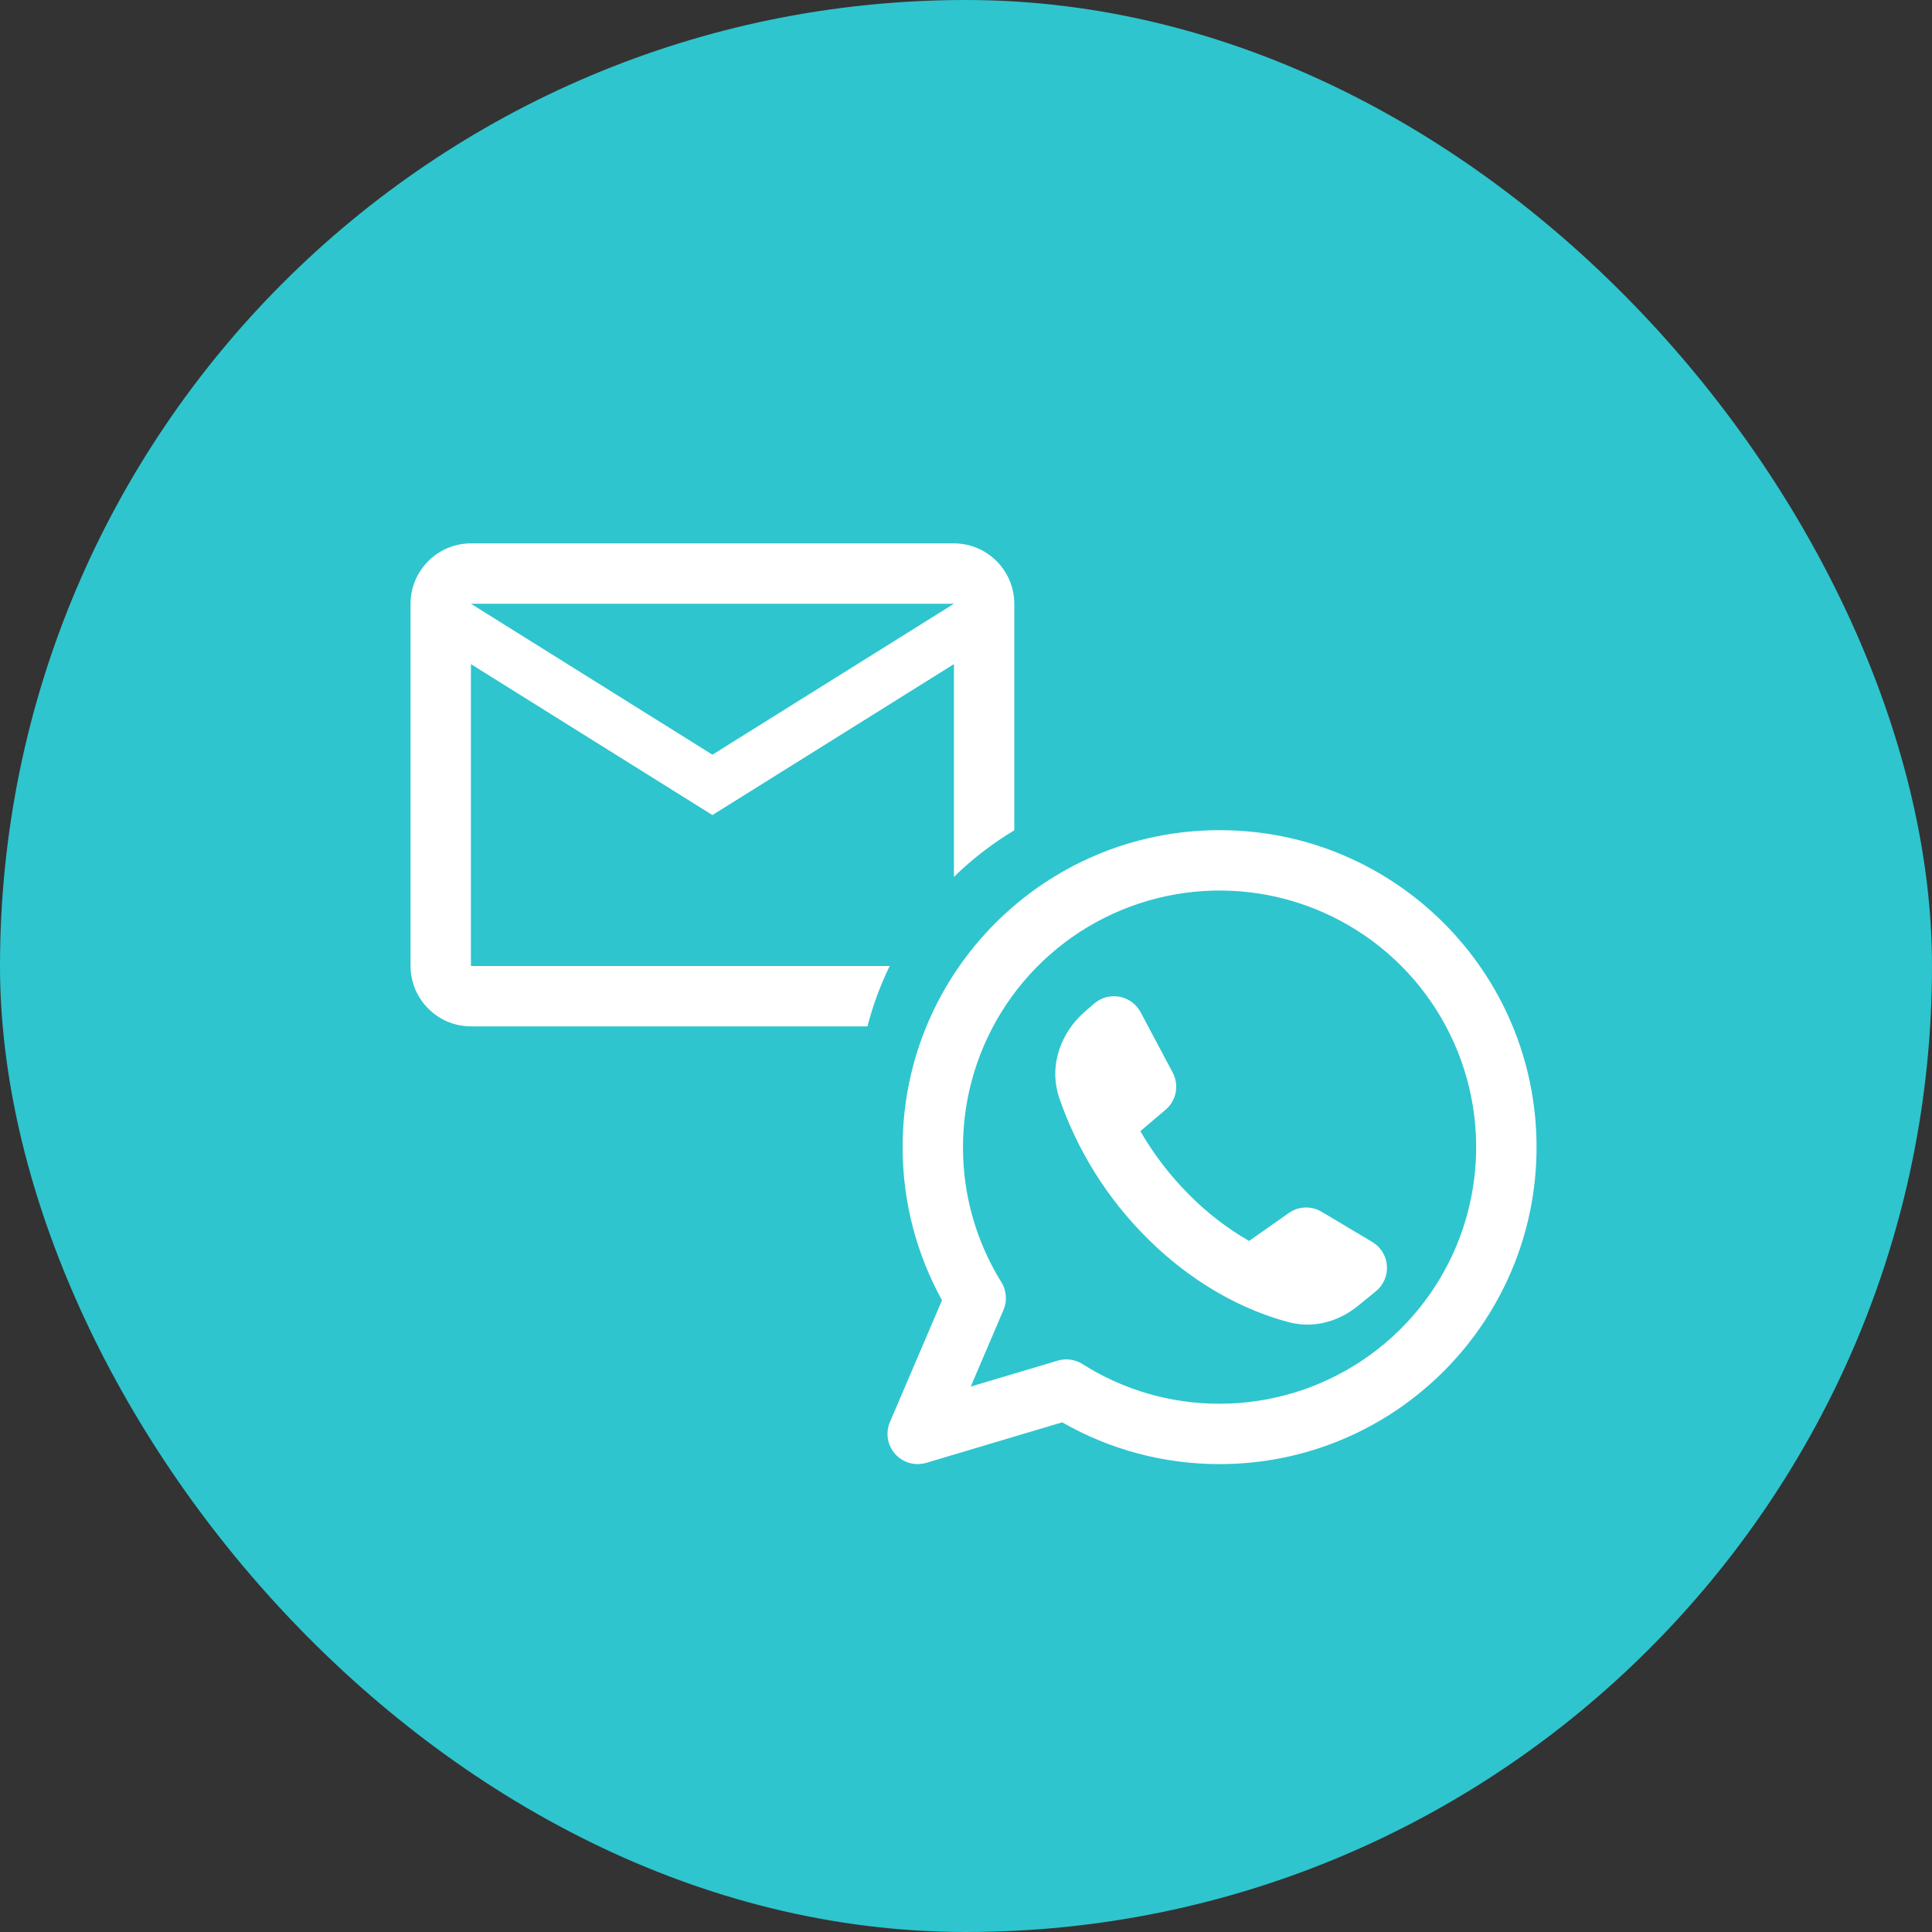
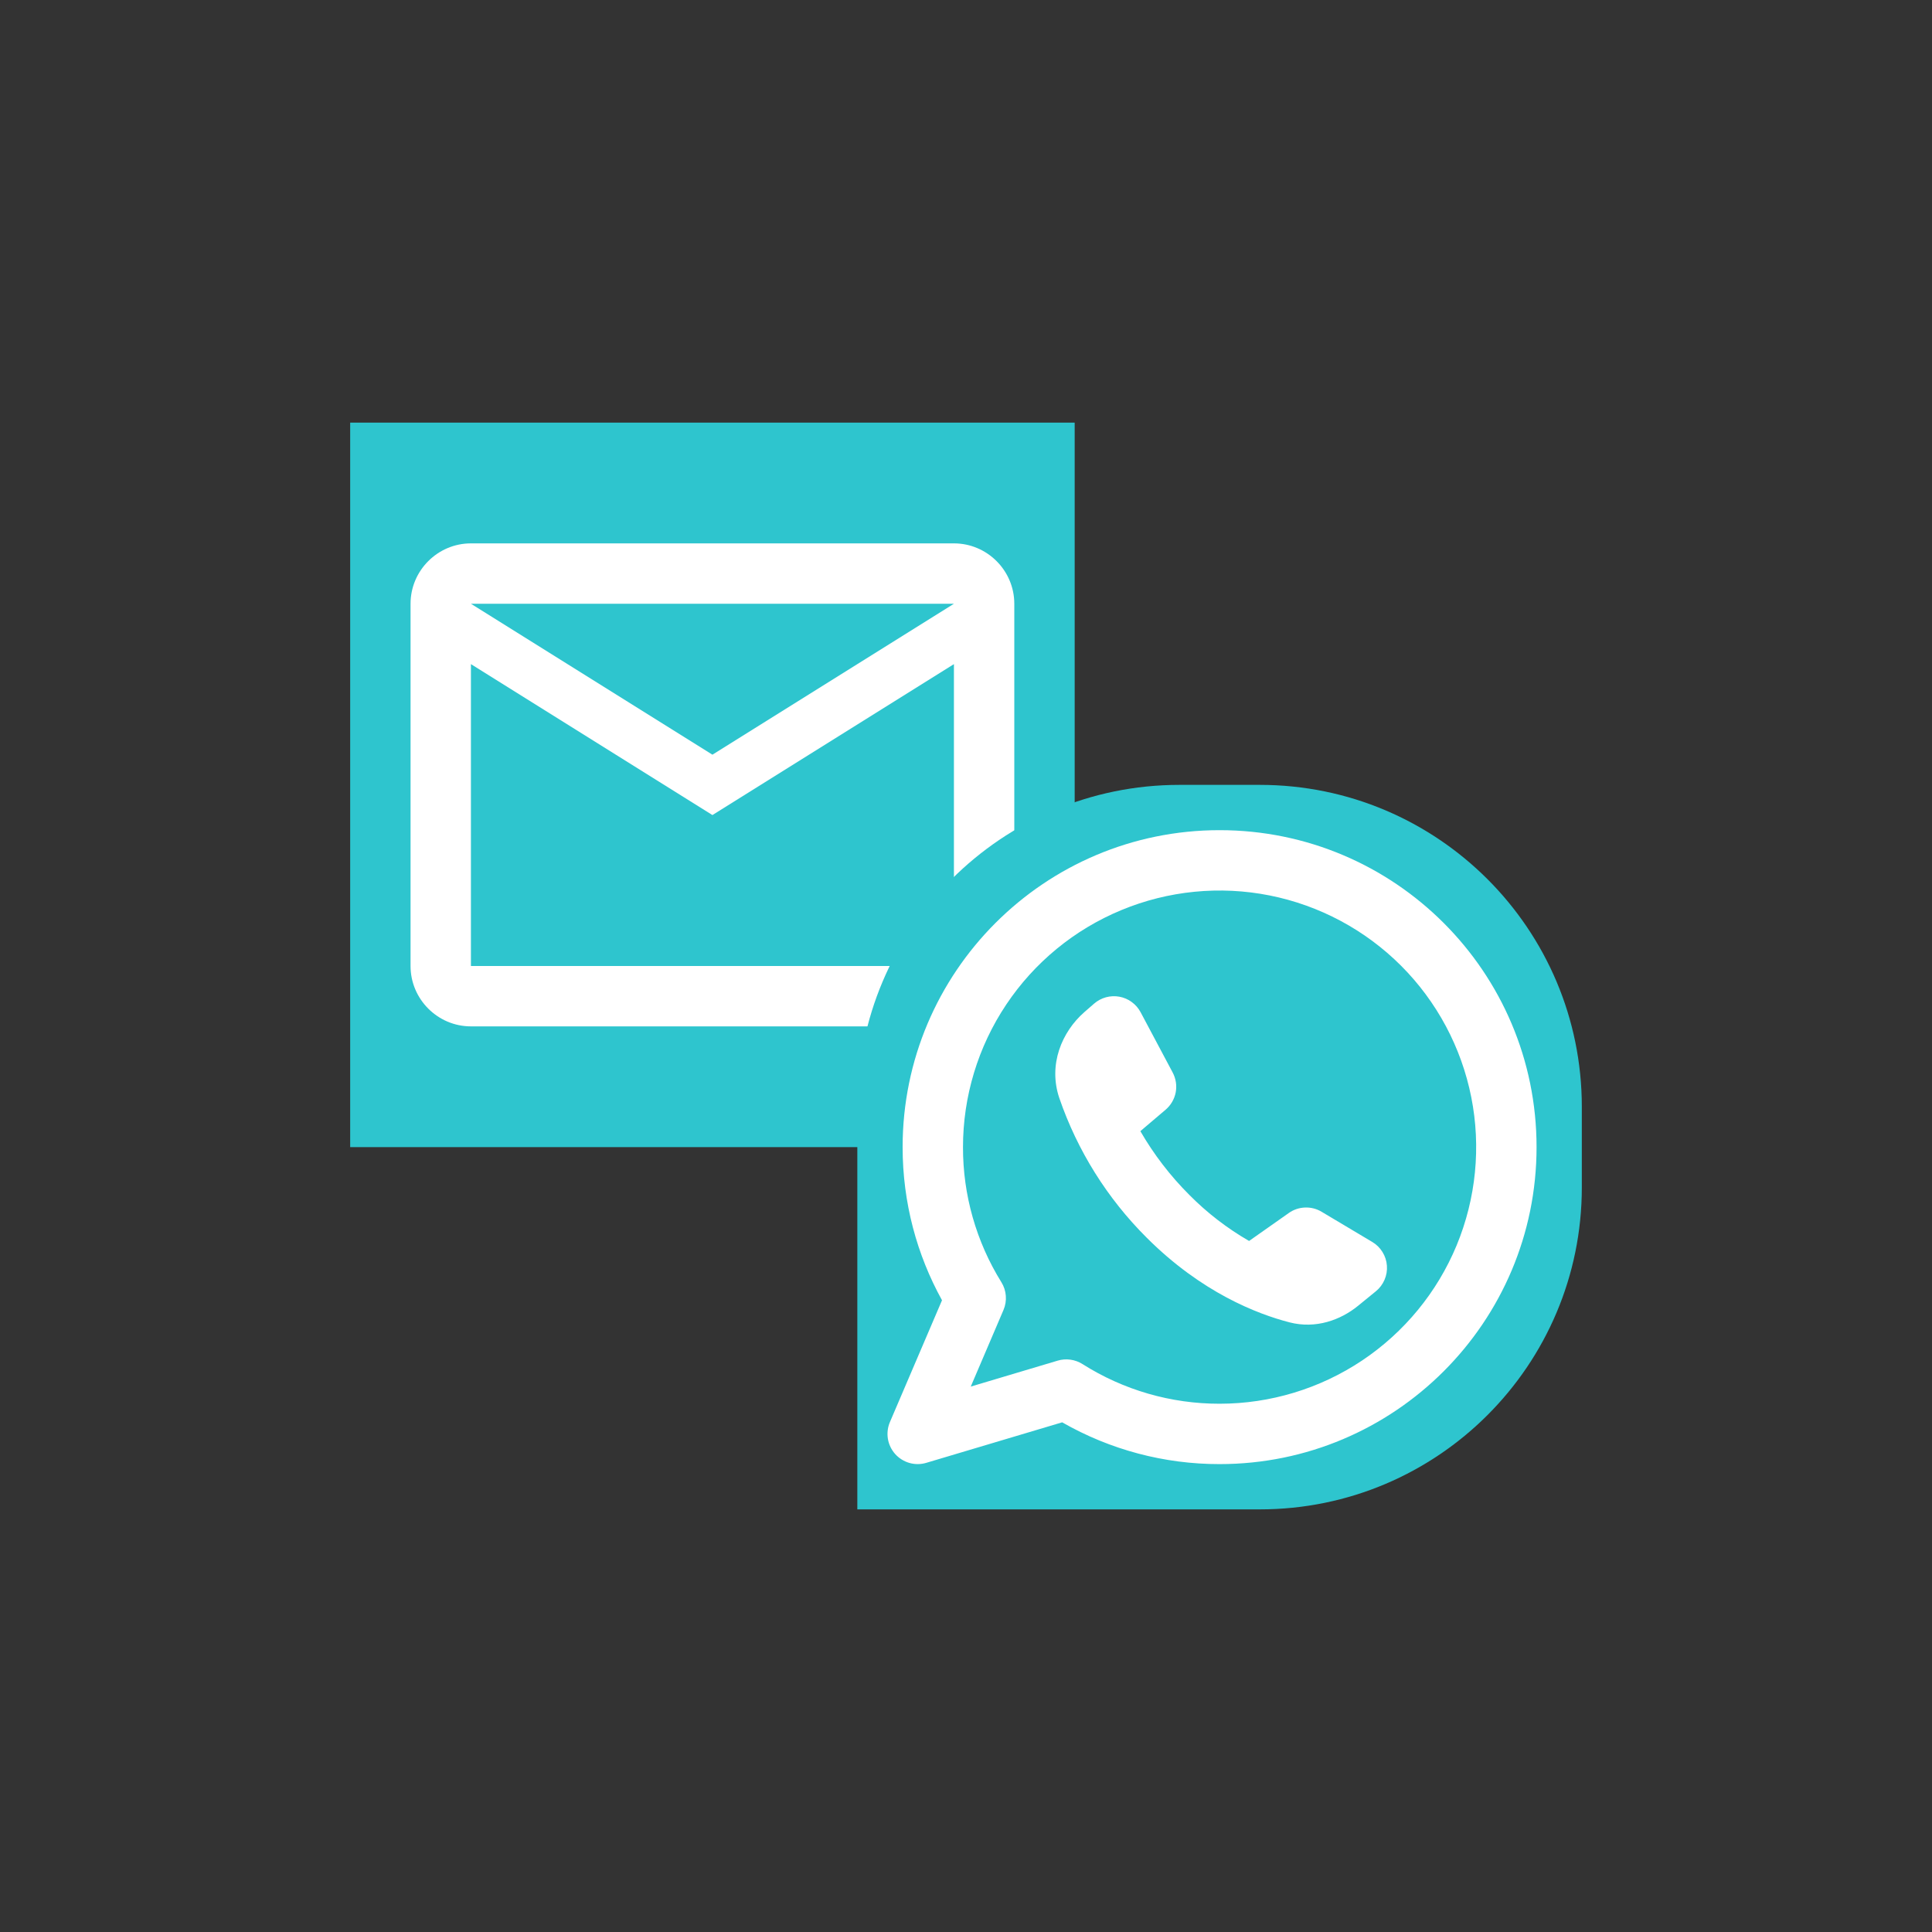
<svg xmlns="http://www.w3.org/2000/svg" width="72" height="72" viewBox="0 0 72 72" fill="none">
  <rect x="0" y="0" width="72" height="72" fill="#333333" stroke="none" />
-   <rect width="72" height="72" rx="36" fill="#2EC5CE" />
  <rect width="27" height="27" transform="translate(13.05 15.75)" fill="#2EC5CE" />
  <path fill-rule="evenodd" clip-rule="evenodd" d="M37.8 22.5C37.8 21.262 36.788 20.25 35.55 20.25H17.55C16.312 20.25 15.3 21.262 15.3 22.5V36C15.3 37.237 16.312 38.25 17.55 38.25H35.55C36.788 38.25 37.8 37.237 37.8 36V22.5ZM35.55 22.5L26.55 28.125L17.55 22.5H35.55ZM26.55 30.375L17.55 24.75V36H35.55V24.75L26.55 30.375Z" fill="white" />
  <path d="M31.95 41.25C31.95 34.623 37.323 29.25 43.95 29.25H46.95C53.577 29.25 58.95 34.623 58.95 41.25V44.25C58.95 50.877 53.577 56.25 46.95 56.25H31.95V41.25Z" fill="#2EC5CE" />
  <path fill-rule="evenodd" clip-rule="evenodd" d="M35.888 42.75C35.888 40.859 36.448 39.01 37.499 37.438C38.55 35.865 40.043 34.639 41.791 33.916C43.538 33.192 45.461 33.002 47.316 33.371C49.17 33.74 50.874 34.651 52.212 35.988C53.549 37.326 54.46 39.03 54.829 40.885C55.198 42.739 55.008 44.662 54.285 46.41C53.561 48.157 52.335 49.65 50.763 50.701C49.19 51.752 47.341 52.313 45.45 52.313C43.641 52.316 41.868 51.803 40.34 50.834C40.204 50.748 40.051 50.693 39.892 50.671C39.733 50.649 39.571 50.661 39.417 50.707L36.177 51.674L37.397 48.819C37.468 48.653 37.498 48.472 37.484 48.292C37.471 48.112 37.414 47.938 37.319 47.785C36.38 46.273 35.884 44.529 35.888 42.75ZM45.45 30.938C38.926 30.938 33.638 36.226 33.638 42.75C33.638 44.818 34.17 46.764 35.106 48.457L33.165 52.995C33.081 53.192 33.055 53.408 33.089 53.62C33.124 53.831 33.218 54.027 33.36 54.187C33.503 54.346 33.688 54.462 33.893 54.52C34.099 54.578 34.317 54.577 34.522 54.515L39.584 53.006C41.37 54.029 43.392 54.566 45.45 54.563C51.974 54.563 57.263 49.274 57.263 42.75C57.263 36.226 51.974 30.938 45.45 30.938ZM48.03 45.205L46.55 46.247C45.735 45.778 44.987 45.201 44.325 44.533C43.615 43.824 43 43.024 42.498 42.155L43.437 41.357C43.633 41.191 43.766 40.963 43.815 40.711C43.863 40.459 43.823 40.198 43.703 39.971L42.506 37.721C42.426 37.572 42.314 37.442 42.177 37.343C42.041 37.242 41.883 37.175 41.716 37.144C41.55 37.114 41.379 37.121 41.215 37.166C41.052 37.211 40.901 37.292 40.773 37.403L40.418 37.712C39.564 38.457 39.059 39.681 39.477 40.921C40.151 42.882 41.265 44.662 42.734 46.125C44.774 48.165 46.846 48.968 48.059 49.281C49.035 49.532 49.959 49.195 50.61 48.664L51.275 48.122C51.415 48.008 51.526 47.861 51.597 47.695C51.669 47.529 51.7 47.348 51.686 47.168C51.673 46.987 51.617 46.813 51.521 46.659C51.426 46.505 51.296 46.376 51.14 46.284L49.252 45.159C49.066 45.047 48.851 44.992 48.634 45.001C48.416 45.009 48.206 45.08 48.029 45.205H48.03Z" fill="white" />
</svg>